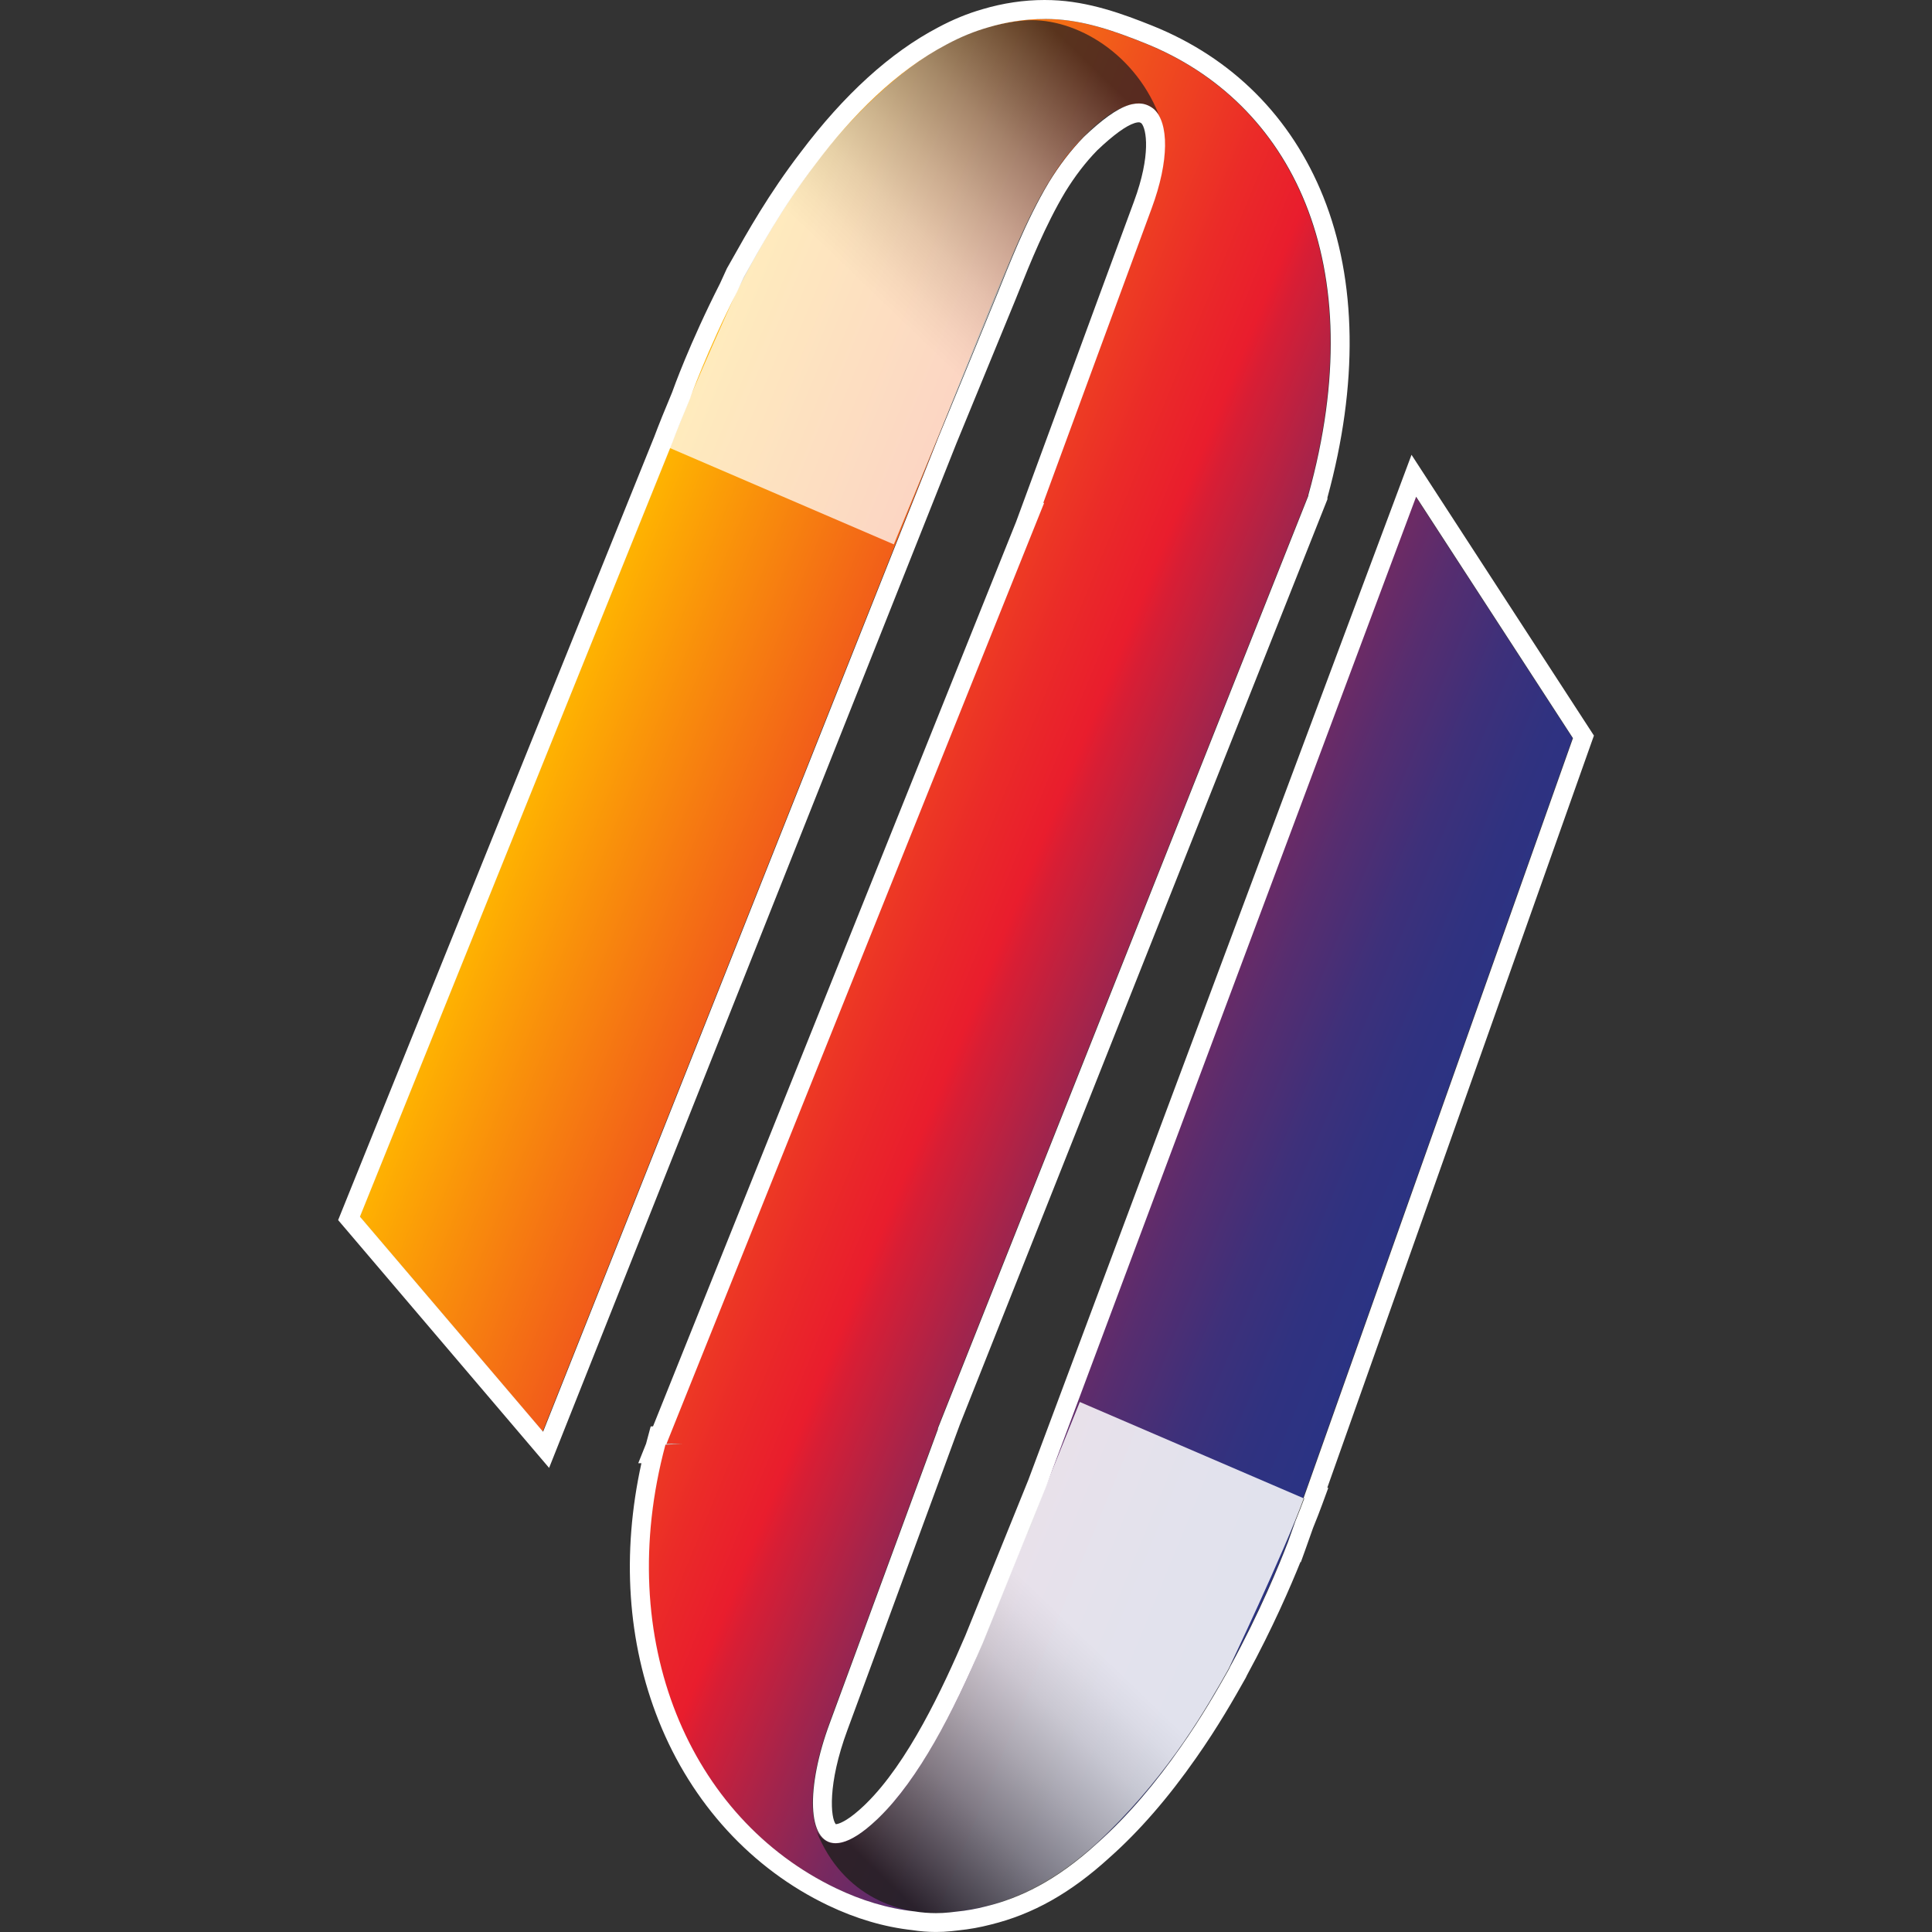
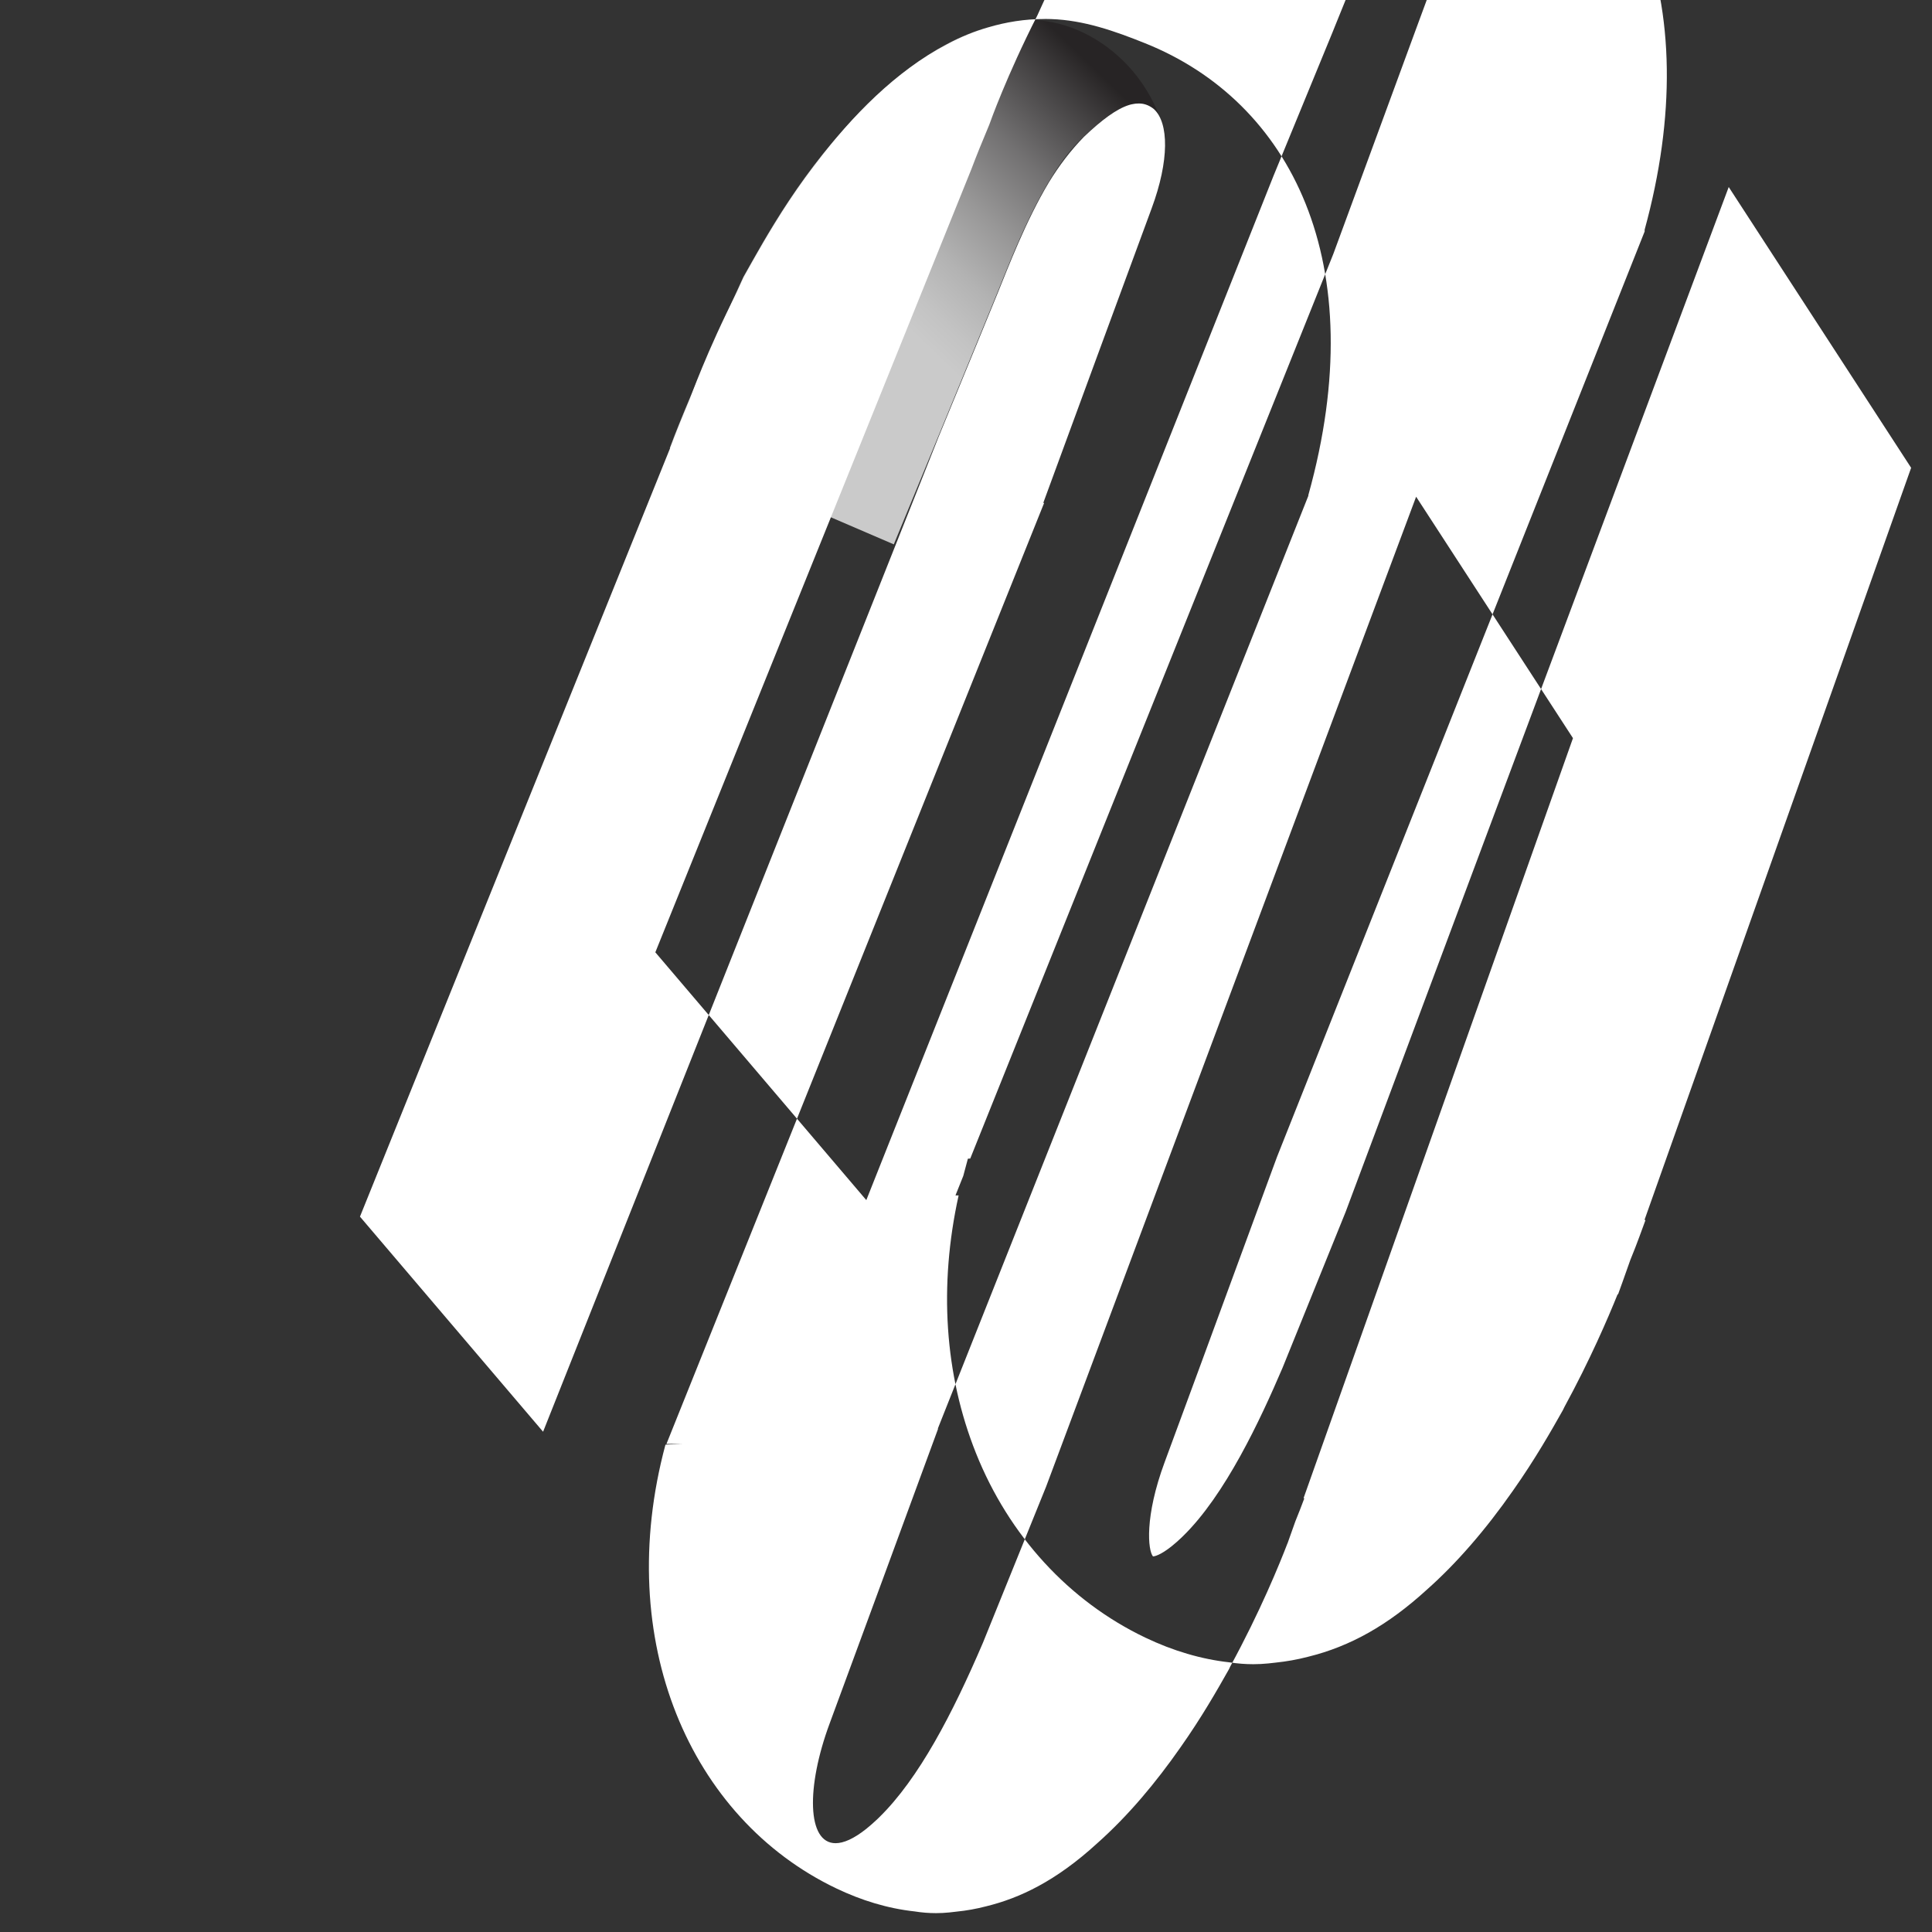
<svg xmlns="http://www.w3.org/2000/svg" xmlns:xlink="http://www.w3.org/1999/xlink" viewBox="0 0 600 600">
  <rect x="0" y="0" width="600" height="600" fill="#333333" stroke="none" />
  <defs>
    <linearGradient id="uuid-89472dda-7e37-4f91-9e22-b4728b55a707" x1="157.69" x2="445.82" y1="238.43" y2="356.84" gradientUnits="userSpaceOnUse">
      <stop offset=".02" stop-color="#ffb600" />
      <stop offset=".13" stop-color="#f98f0b" />
      <stop offset=".31" stop-color="#f0521d" />
      <stop offset=".45" stop-color="#eb2b28" />
      <stop offset=".52" stop-color="#e91d2d" />
      <stop offset=".54" stop-color="#d91e34" />
      <stop offset=".63" stop-color="#a4244b" />
      <stop offset=".71" stop-color="#78295f" />
      <stop offset=".79" stop-color="#572d6f" />
      <stop offset=".87" stop-color="#3e307a" />
      <stop offset=".94" stop-color="#303280" />
      <stop offset="1" stop-color="#2b3383" />
    </linearGradient>
    <linearGradient id="uuid-258b720d-4a6c-4319-a7a4-ce95448eb65f" x1="345.22" x2="277.13" y1="26.22" y2="96.94" gradientUnits="userSpaceOnUse">
      <stop offset="0" stop-color="#231f20" />
      <stop offset=".13" stop-color="#494647" />
      <stop offset=".36" stop-color="#898788" />
      <stop offset=".58" stop-color="#bcbbbb" />
      <stop offset=".76" stop-color="#e0e0e0" />
      <stop offset=".91" stop-color="#f6f6f6" />
      <stop offset="1" stop-color="#fff" />
    </linearGradient>
    <linearGradient xlink:href="#uuid-258b720d-4a6c-4319-a7a4-ce95448eb65f" id="uuid-36d48a1f-0d90-4503-8d2b-74fb609e8c67" x1="721.86" x2="654.13" y1="158.49" y2="228.85" gradientTransform="rotate(-180 494.815 367.76)" />
  </defs>
  <g id="uuid-8d4e5909-2f2d-431b-b6dc-7aa17fb6966c" data-name="Layer 1">
-     <path fill="url(#uuid-89472dda-7e37-4f91-9e22-b4728b55a707)" d="M439.64 154.25 319.38 475.97h-.32l-11.89 29.31c-9.91 23.75-21.05 46.26-34.43 59.25-21.04 20.43-25.26-2.23-15.23-29.32 9.75-26.34 24.4-66.3 33.68-91.53h-.1l115.09-289.72v-.22c20.15-72.33-5.53-122.21-50.7-140.32-9.52-3.82-19.01-7.16-29.18-7.51-69.71-2.43-112.06 117.65-112.06 117.65h.03L111.66 377.81l56.87 66.8 130.22-327.57 9.11-22.46c9.91-23.75 16.55-40.44 29.92-53.42 21.04-20.43 29.77-3.6 19.74 23.49-9.75 26.34-24.4 66.3-33.68 91.53h.27L206.82 448.4l5.02-.08-5.33.31c-16.35 60.86 7.67 116.11 53.04 137.79 9.25 4.42 19.01 7.16 29.18 7.51 63.12 2.2 103.81-96.03 110.94-114.63h.02l88.66-250.09-48.71-74.98Z" />
    <path fill="url(#uuid-258b720d-4a6c-4319-a7a4-ce95448eb65f)" style="mix-blend-mode:multiply;" d="M359.85 35.54C351.82 15.36 332.4 4.9 317.58 6.41c-14.45 1.47-29.44 7.62-48.69 26.59-19.66 19.37-31.17 40.89-38.04 53.04 0 0-16.41 35.63-22.83 53.09l69.56 29.93s27.47-66.63 32.1-78.03c4.64-11.4 13.87-36.12 26.22-48.01 11.24-10.82 18.59-14.16 23.94-7.48Z" opacity=".74" />
-     <path fill="url(#uuid-36d48a1f-0d90-4503-8d2b-74fb609e8c67)" style="mix-blend-mode:multiply;" d="M253.61 568.79c8.03 20.18 26.2 26.63 41.02 25.12 14.45-1.47 30.15-5.79 49.41-24.76 19.66-19.37 30.59-38.61 37.46-50.77 0 0 16.99-35.6 23.41-53.05l-69.56-29.93s-26.26 64.99-30.9 76.39c-4.64 11.4-16.45 36.67-28.18 49.17-10.7 11.4-18.19 14.96-22.65 7.84Z" opacity=".86" />
-     <path fill="#fff" d="M324.37 5.88c.69 0 1.38.01 2.07.04 10.17.35 19.66 3.69 29.18 7.51 45.17 18.11 70.85 67.99 50.7 140.32v.22L291.24 443.69h.1c-9.29 25.23-23.93 65.19-33.68 91.53-7.33 19.78-7.05 37.2 1.83 37.2 2.5 0 5.68-1.38 9.56-4.47 1.1-.88 2.24-1.89 3.44-3.02l.15-.15c.12-.11.24-.23.36-.35 12.39-12.09 22.87-32.36 32.23-54.19 3.33-8.21 12.32-30.44 19.65-48.56l114.91-307.42 48.71 74.98-83.66 236 .22.1c-.79 2.14-1.73 4.55-2.78 7.13l-2.44 6.87h-.02c-2.37 6.17-8.43 21.12-17.78 38.25-.25.52-.38.81-.38.81-3.65 6.46-8.46 14.92-15.1 24.33-7.51 10.76-16.17 21.17-25.87 29.77-12.81 11.72-24.05 16.98-34.42 19.52-3.03.79-6.12 1.35-9.28 1.66-.74.09-1.47.17-2.2.25-1.35.14-2.72.21-4.11.21-2.18 0-4.39-.17-6.62-.53-8.44-.92-16.58-3.44-24.36-7.16-45.38-21.68-69.39-76.94-53.04-137.79l5.33-.31-5.02.08L324.26 156.2h-.27c9.29-25.23 23.93-65.19 33.68-91.53 5.48-14.8 5.35-26.52.68-30.79-1.22-1-2.55-1.57-3.99-1.71h-.05c-.2-.02-.41-.03-.61-.03-.31 0-.64.02-.97.05-.06 0-.13.01-.2.02-.35.04-.71.11-1.08.19l-.38.09c-.16.04-.32.1-.48.14-3.85 1.21-8.43 4.6-13.96 9.86-4.18 4.28-7.71 8.95-10.89 14.14-7.21 12.04-12.68 26.47-15.92 34.43-2.37 5.84-10.73 26.14-18.32 44.58l-122.84 309-56.87-66.8 96.86-240c1.55-4.11 3.56-9.05 5.74-14.25h-.02s5.06-14.35 14.57-33.03c1.28-2.81 2.05-4.49 2.05-4.49 4.78-8.47 11.83-21.49 22.31-35.15 11.37-15.1 25.02-28.9 40.71-37.13 4.44-2.39 8.7-4.09 12.84-5.28 5.63-1.68 11.47-2.61 17.53-2.61m-.01-5.9c-6.39 0-12.84.96-19.18 2.84-4.74 1.36-9.3 3.23-13.95 5.73-14.75 7.75-29.1 20.79-42.63 38.77-9.82 12.81-16.55 24.79-21.46 33.54-.45.79-.87 1.56-1.29 2.28l-.12.21-.1.22s-.76 1.64-2.01 4.4c-9.53 18.75-14.6 33.02-14.81 33.62l-.07.2c-2.3 5.47-4.18 10.13-5.58 13.86l-96.83 239.94-1.33 3.3 2.31 2.71 56.87 66.8 6.34 7.45 3.61-9.09 122.83-308.96c10.2-24.77 16.36-39.76 18.32-44.57.39-.95.8-1.99 1.25-3.1 3.24-8.08 8.14-20.28 14.25-30.49 3.07-5 6.34-9.26 9.99-13 5.01-4.76 8.91-7.59 11.59-8.44l.14-.04.09-.03h.02c.06-.02.12-.04.19-.05.21-.05.37-.07.47-.09s.05 0 .05 0c.12-.01.22-.02.33-.02h.14c.18.02.38.08.68.3 1.56 1.7 3.04 9.84-2.32 24.31-6.56 17.73-15.41 41.8-23.21 63.04-3.83 10.42-7.44 20.25-10.48 28.5l-2.92 7.93-112.74 280.89-.73.04-1.1 4.1c-.11.41-.22.82-.33 1.24l-2.43 6.07h.98c-6.19 28.09-4.36 55.6 5.37 79.99 10.24 25.66 28.92 46.02 52.6 57.33 8.66 4.14 17.44 6.72 26.11 7.68 2.44.38 4.93.58 7.4.58 1.58 0 3.16-.08 4.71-.24.75-.08 1.5-.16 2.25-.25 3.38-.35 6.77-.95 10.06-1.81 13.15-3.22 24.88-9.85 36.92-20.85 9.18-8.14 18.18-18.5 26.76-30.78 6.94-9.84 12.03-18.85 15.39-24.81l.1-.18.09-.18.32-.67c7.97-14.62 13.61-27.75 16.57-35.1h.15l1.39-3.86 2.39-6.74c1.1-2.71 2.05-5.13 2.8-7.19l1.92-5.23-.28-.12 81.82-230.81.97-2.73-1.58-2.43-48.71-74.98-6.36-9.79-4.09 10.94-114.88 307.35c-7.07 17.49-16.19 40.05-19.6 48.43-6.99 16.32-17.8 39.46-30.9 52.25l-.12.12-.19.18-.07.07-.09.09c-1.06 1.01-2.1 1.92-3.06 2.69-3.55 2.83-5.36 3.14-5.79 3.17-1.58-1.84-2.68-12.29 3.61-29.27 6.58-17.77 15.45-41.91 23.27-63.2 3.8-10.36 7.4-20.13 10.42-28.34l1.23-3.33 113.71-286.24.44-1.1v-.55c9.61-35.06 9.17-67.35-1.3-93.43-9.96-24.8-28.33-43.16-53.12-53.1-9.05-3.63-19.67-7.53-31.17-7.93-.75-.03-1.51-.04-2.27-.04Z" />
+     <path fill="#fff" d="M324.37 5.88c.69 0 1.38.01 2.07.04 10.17.35 19.66 3.69 29.18 7.51 45.17 18.11 70.85 67.99 50.7 140.32v.22L291.24 443.69h.1c-9.29 25.23-23.93 65.19-33.68 91.53-7.33 19.78-7.05 37.2 1.83 37.2 2.5 0 5.68-1.38 9.56-4.47 1.1-.88 2.24-1.89 3.44-3.02l.15-.15c.12-.11.24-.23.36-.35 12.39-12.09 22.87-32.36 32.23-54.19 3.33-8.21 12.32-30.44 19.65-48.56l114.91-307.42 48.71 74.98-83.66 236 .22.1c-.79 2.14-1.73 4.55-2.78 7.13l-2.44 6.87h-.02c-2.37 6.17-8.43 21.12-17.78 38.25-.25.52-.38.81-.38.81-3.65 6.46-8.46 14.92-15.1 24.33-7.51 10.76-16.17 21.17-25.87 29.77-12.81 11.72-24.05 16.98-34.42 19.52-3.03.79-6.12 1.35-9.28 1.66-.74.09-1.47.17-2.2.25-1.35.14-2.72.21-4.11.21-2.18 0-4.39-.17-6.62-.53-8.44-.92-16.58-3.44-24.36-7.16-45.38-21.68-69.39-76.94-53.04-137.79l5.33-.31-5.02.08L324.26 156.2h-.27c9.29-25.23 23.93-65.19 33.68-91.53 5.48-14.8 5.35-26.52.68-30.79-1.22-1-2.55-1.57-3.99-1.71h-.05c-.2-.02-.41-.03-.61-.03-.31 0-.64.02-.97.05-.06 0-.13.01-.2.02-.35.04-.71.11-1.08.19l-.38.09c-.16.04-.32.1-.48.14-3.85 1.21-8.43 4.6-13.96 9.86-4.18 4.28-7.71 8.95-10.89 14.14-7.21 12.04-12.68 26.47-15.92 34.43-2.37 5.84-10.73 26.14-18.32 44.58l-122.84 309-56.87-66.8 96.86-240c1.55-4.11 3.56-9.05 5.74-14.25h-.02s5.06-14.35 14.57-33.03c1.28-2.81 2.05-4.49 2.05-4.49 4.78-8.47 11.83-21.49 22.31-35.15 11.37-15.1 25.02-28.9 40.71-37.13 4.44-2.39 8.7-4.09 12.84-5.28 5.63-1.68 11.47-2.61 17.53-2.61m-.01-5.9l-.12.21-.1.22s-.76 1.64-2.01 4.4c-9.53 18.75-14.6 33.02-14.81 33.62l-.07.2c-2.3 5.47-4.18 10.13-5.58 13.86l-96.83 239.94-1.33 3.3 2.31 2.71 56.87 66.8 6.34 7.45 3.61-9.09 122.83-308.96c10.2-24.77 16.36-39.76 18.32-44.57.39-.95.8-1.99 1.25-3.1 3.24-8.08 8.14-20.28 14.25-30.49 3.07-5 6.34-9.26 9.99-13 5.01-4.76 8.91-7.59 11.59-8.44l.14-.04.09-.03h.02c.06-.02.12-.04.19-.05.21-.05.37-.07.47-.09s.05 0 .05 0c.12-.01.22-.02.33-.02h.14c.18.02.38.08.68.3 1.56 1.7 3.04 9.84-2.32 24.31-6.56 17.73-15.41 41.8-23.21 63.04-3.83 10.42-7.44 20.25-10.48 28.5l-2.92 7.93-112.74 280.89-.73.04-1.1 4.1c-.11.41-.22.82-.33 1.24l-2.43 6.07h.98c-6.19 28.09-4.36 55.6 5.37 79.99 10.24 25.66 28.92 46.02 52.6 57.33 8.66 4.14 17.44 6.72 26.11 7.68 2.44.38 4.93.58 7.4.58 1.58 0 3.16-.08 4.71-.24.75-.08 1.5-.16 2.25-.25 3.38-.35 6.77-.95 10.06-1.81 13.15-3.22 24.88-9.85 36.92-20.85 9.18-8.14 18.18-18.5 26.76-30.78 6.94-9.84 12.03-18.85 15.39-24.81l.1-.18.09-.18.32-.67c7.97-14.62 13.61-27.75 16.57-35.1h.15l1.39-3.86 2.39-6.74c1.1-2.71 2.05-5.13 2.8-7.19l1.92-5.23-.28-.12 81.82-230.81.97-2.73-1.58-2.43-48.71-74.98-6.36-9.79-4.09 10.94-114.88 307.35c-7.07 17.49-16.19 40.05-19.6 48.43-6.99 16.32-17.8 39.46-30.9 52.25l-.12.12-.19.18-.07.07-.09.09c-1.06 1.01-2.1 1.92-3.06 2.69-3.55 2.83-5.36 3.14-5.79 3.17-1.58-1.84-2.68-12.29 3.61-29.27 6.58-17.77 15.45-41.91 23.27-63.2 3.8-10.36 7.4-20.13 10.42-28.34l1.23-3.33 113.71-286.24.44-1.1v-.55c9.61-35.06 9.17-67.35-1.3-93.43-9.96-24.8-28.33-43.16-53.12-53.1-9.05-3.63-19.67-7.53-31.17-7.93-.75-.03-1.51-.04-2.27-.04Z" />
  </g>
</svg>